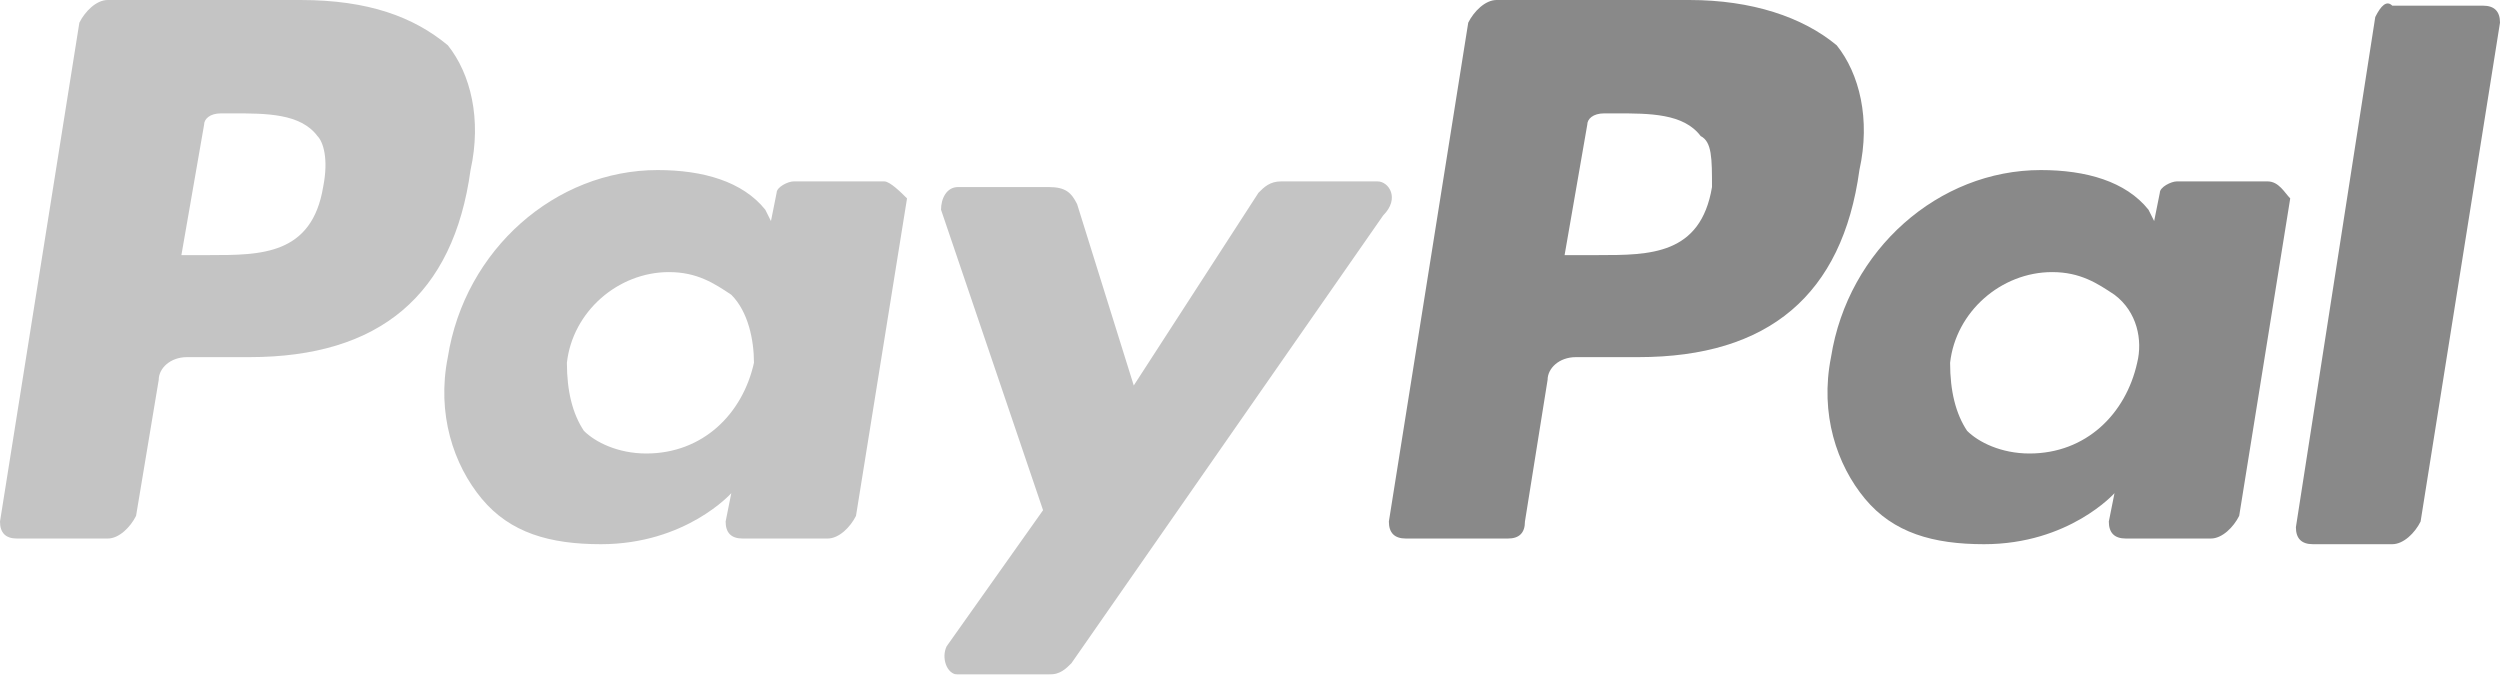
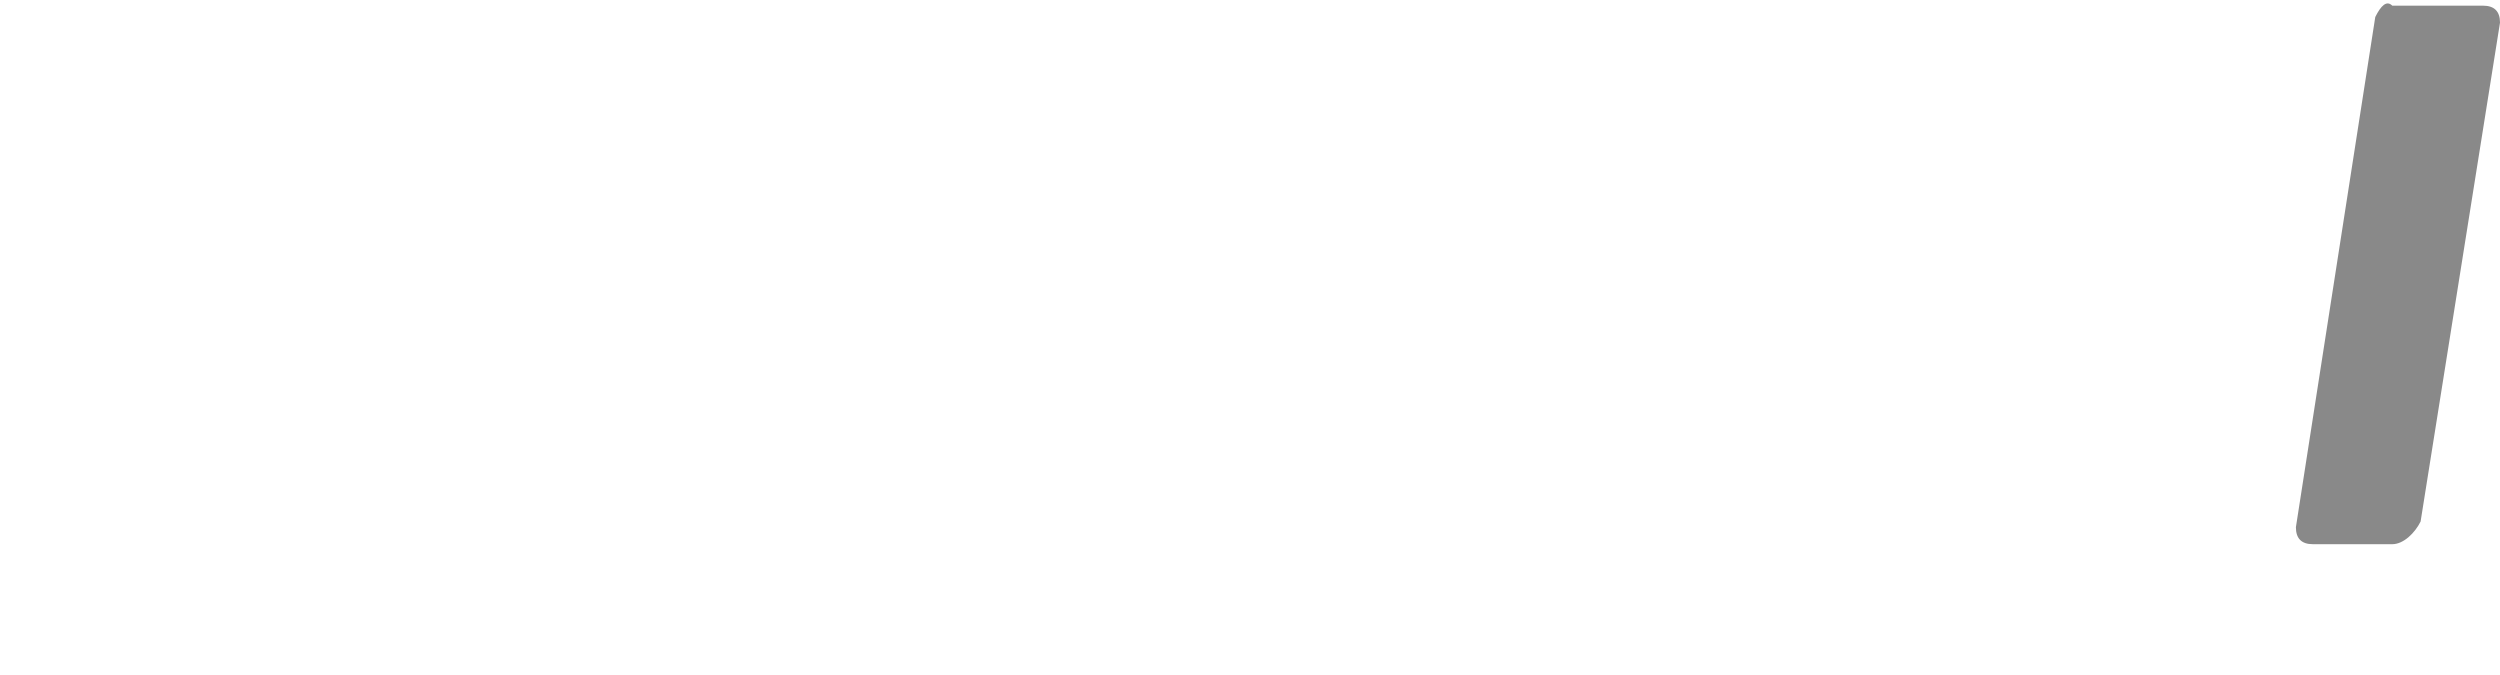
<svg xmlns="http://www.w3.org/2000/svg" xmlns:xlink="http://www.w3.org/1999/xlink" version="1.1" id="Layer_1" x="0px" y="0px" width="74.118px" height="20px" viewBox="0 0 74.118 20" enable-background="new 0 0 74.118 20" xml:space="preserve">
-   <path fill="#898989" d="M50.084,0H44.37c-0.337,0-0.673,0.336-0.841,0.672l-2.353,14.79c0,0.336,0.168,0.504,0.504,0.504h3.025  c0.337,0,0.505-0.168,0.505-0.504l0.672-4.202c0-0.336,0.336-0.672,0.84-0.672h1.849c3.866,0,6.05-1.849,6.555-5.546  c0.336-1.513,0-2.857-0.672-3.698C53.445,0.504,51.933,0,50.084,0 M50.756,5.546c-0.336,2.017-1.849,2.017-3.361,2.017h-1.009  l0.672-3.866c0-0.168,0.168-0.336,0.505-0.336h0.336c1.008,0,2.017,0,2.521,0.673C50.756,4.202,50.756,4.706,50.756,5.546" />
  <g opacity="0.5">
    <g>
      <defs>
        <rect id="SVGID_1_" x="0" y="0" width="26.891" height="16.134" />
      </defs>
      <clipPath id="SVGID_2_">
        <use xlink:href="#SVGID_1_" overflow="visible" />
      </clipPath>
-       <path clip-path="url(#SVGID_2_)" fill="#898989" d="M8.908,0H3.194C2.857,0,2.521,0.336,2.353,0.672L0,15.462    c0,0.336,0.168,0.504,0.504,0.504h2.69c0.336,0,0.672-0.336,0.84-0.672l0.672-4.034c0-0.336,0.336-0.672,0.84-0.672h1.849    c3.866,0,6.05-1.849,6.555-5.546c0.336-1.513,0-2.857-0.672-3.698C12.269,0.504,10.924,0,8.908,0 M9.58,5.546    C9.244,7.563,7.731,7.563,6.219,7.563H5.378l0.673-3.866c0-0.168,0.168-0.336,0.504-0.336h0.336c1.008,0,2.017,0,2.521,0.673    C9.58,4.202,9.748,4.706,9.58,5.546" />
-       <path clip-path="url(#SVGID_2_)" fill="#898989" d="M26.218,5.378H23.53c-0.169,0-0.505,0.168-0.505,0.336l-0.168,0.84    l-0.168-0.336c-0.672-0.84-1.849-1.176-3.193-1.176c-3.025,0-5.715,2.353-6.219,5.546c-0.336,1.681,0.168,3.193,1.009,4.202    c0.84,1.008,2.016,1.344,3.529,1.344c2.521,0,3.866-1.513,3.866-1.513l-0.168,0.841c0,0.336,0.168,0.504,0.504,0.504h2.521    c0.336,0,0.672-0.336,0.84-0.672l1.513-9.412C26.723,5.714,26.386,5.378,26.218,5.378 M22.353,10.756    c-0.336,1.513-1.513,2.689-3.193,2.689c-0.841,0-1.513-0.336-1.849-0.672c-0.336-0.504-0.504-1.177-0.504-2.017    c0.168-1.513,1.512-2.689,3.025-2.689c0.84,0,1.345,0.336,1.849,0.672C22.185,9.243,22.353,10.084,22.353,10.756" />
    </g>
  </g>
-   <path fill="#898989" d="M67.226,5.378h-2.688c-0.168,0-0.505,0.168-0.505,0.336l-0.168,0.84l-0.168-0.336  c-0.672-0.84-1.848-1.176-3.193-1.176c-3.025,0-5.714,2.353-6.219,5.546c-0.336,1.681,0.169,3.193,1.009,4.202  c0.84,1.008,2.017,1.344,3.529,1.344c2.521,0,3.866-1.513,3.866-1.513l-0.168,0.841c0,0.336,0.168,0.504,0.504,0.504h2.521  c0.336,0,0.672-0.336,0.84-0.672l1.513-9.412C67.731,5.714,67.563,5.378,67.226,5.378 M63.361,10.756  c-0.336,1.513-1.512,2.689-3.193,2.689c-0.841,0-1.513-0.336-1.849-0.672c-0.336-0.504-0.504-1.177-0.504-2.017  c0.168-1.513,1.512-2.689,3.025-2.689c0.84,0,1.344,0.336,1.849,0.672C63.361,9.243,63.529,10.084,63.361,10.756" />
  <g opacity="0.5">
    <g>
      <defs>
        <rect id="SVGID_3_" x="27.899" y="5.378" width="13.366" height="14.622" />
      </defs>
      <clipPath id="SVGID_4_">
        <use xlink:href="#SVGID_3_" overflow="visible" />
      </clipPath>
-       <path clip-path="url(#SVGID_4_)" fill="#898989" d="M40.84,5.378h-2.857c-0.336,0-0.504,0.168-0.672,0.336l-3.698,5.715    l-1.68-5.379c-0.169-0.336-0.337-0.504-0.841-0.504h-2.689c-0.336,0-0.504,0.336-0.504,0.672l3.025,8.908l-2.857,4.033    c-0.168,0.337,0,0.841,0.336,0.841h2.689c0.336,0,0.504-0.168,0.672-0.336l9.244-13.278C41.512,5.882,41.176,5.378,40.84,5.378" />
    </g>
  </g>
  <path fill="#898989" d="M70.42,0.504L68.067,15.63c0,0.336,0.168,0.504,0.504,0.504h2.353c0.336,0,0.673-0.336,0.84-0.672  l2.354-14.79c0-0.336-0.168-0.504-0.505-0.504h-2.689C70.756,0,70.588,0.168,70.42,0.504" />
</svg>